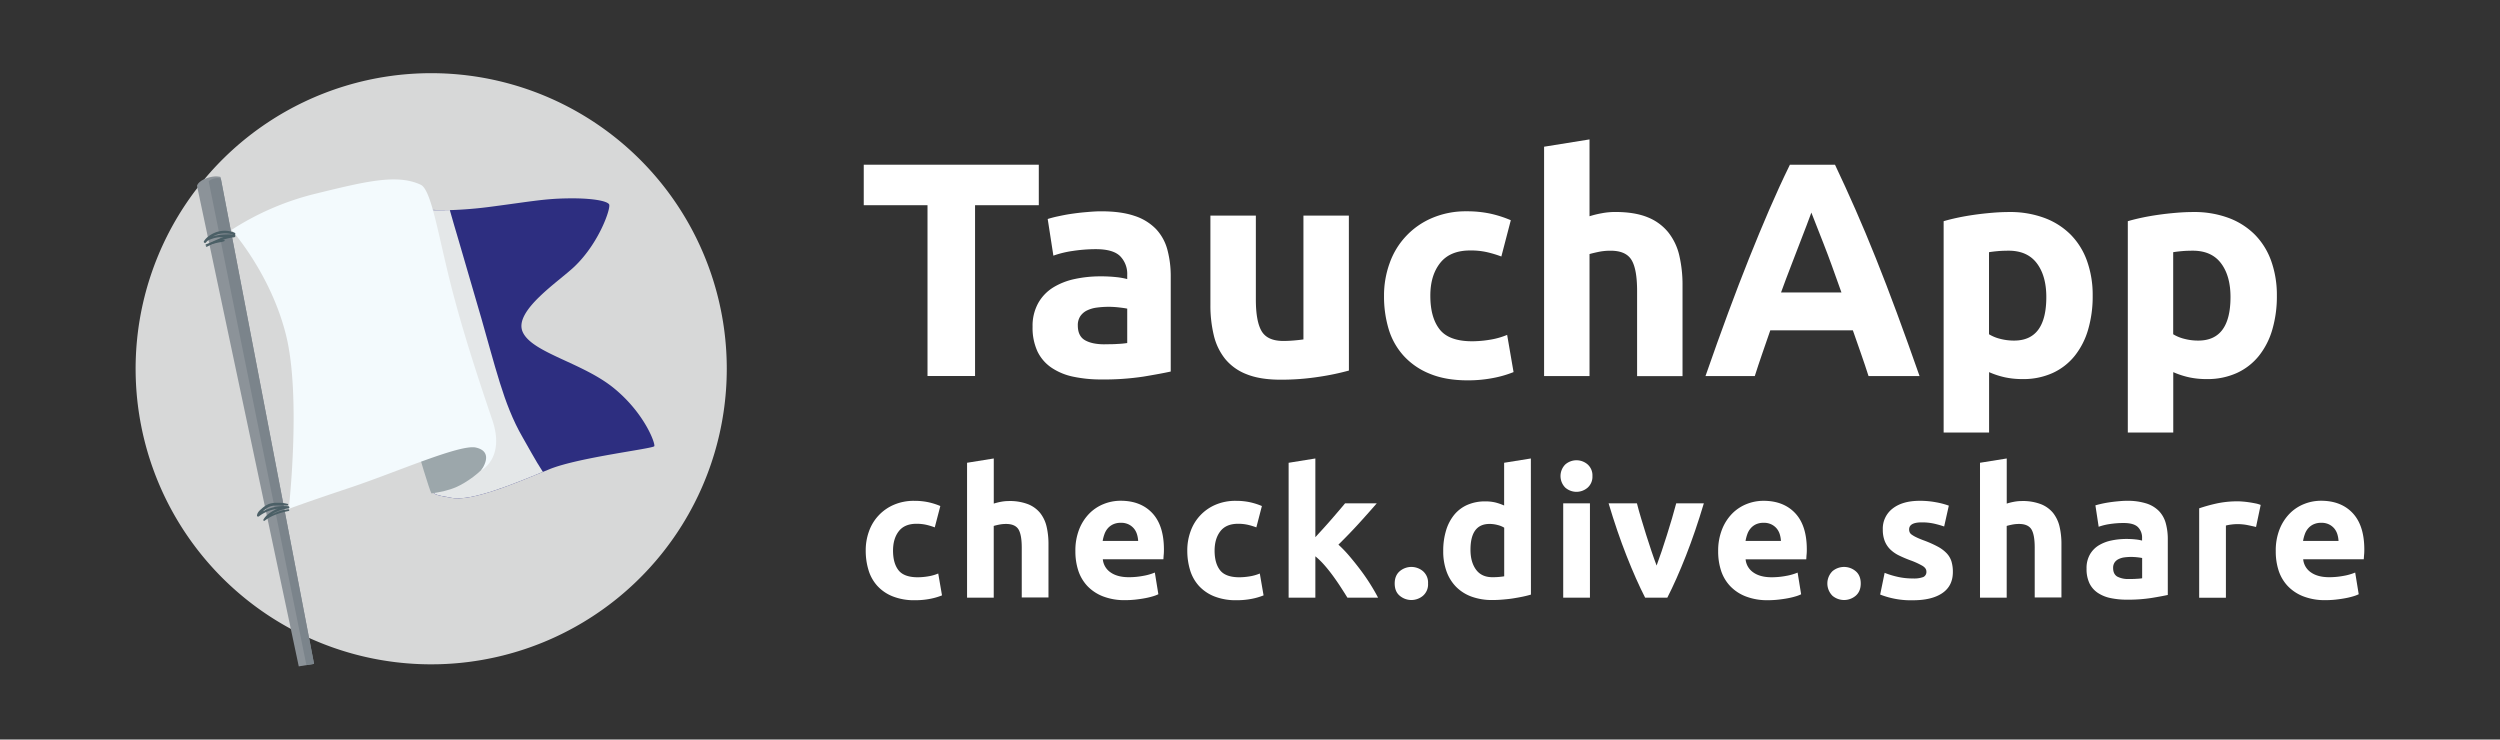
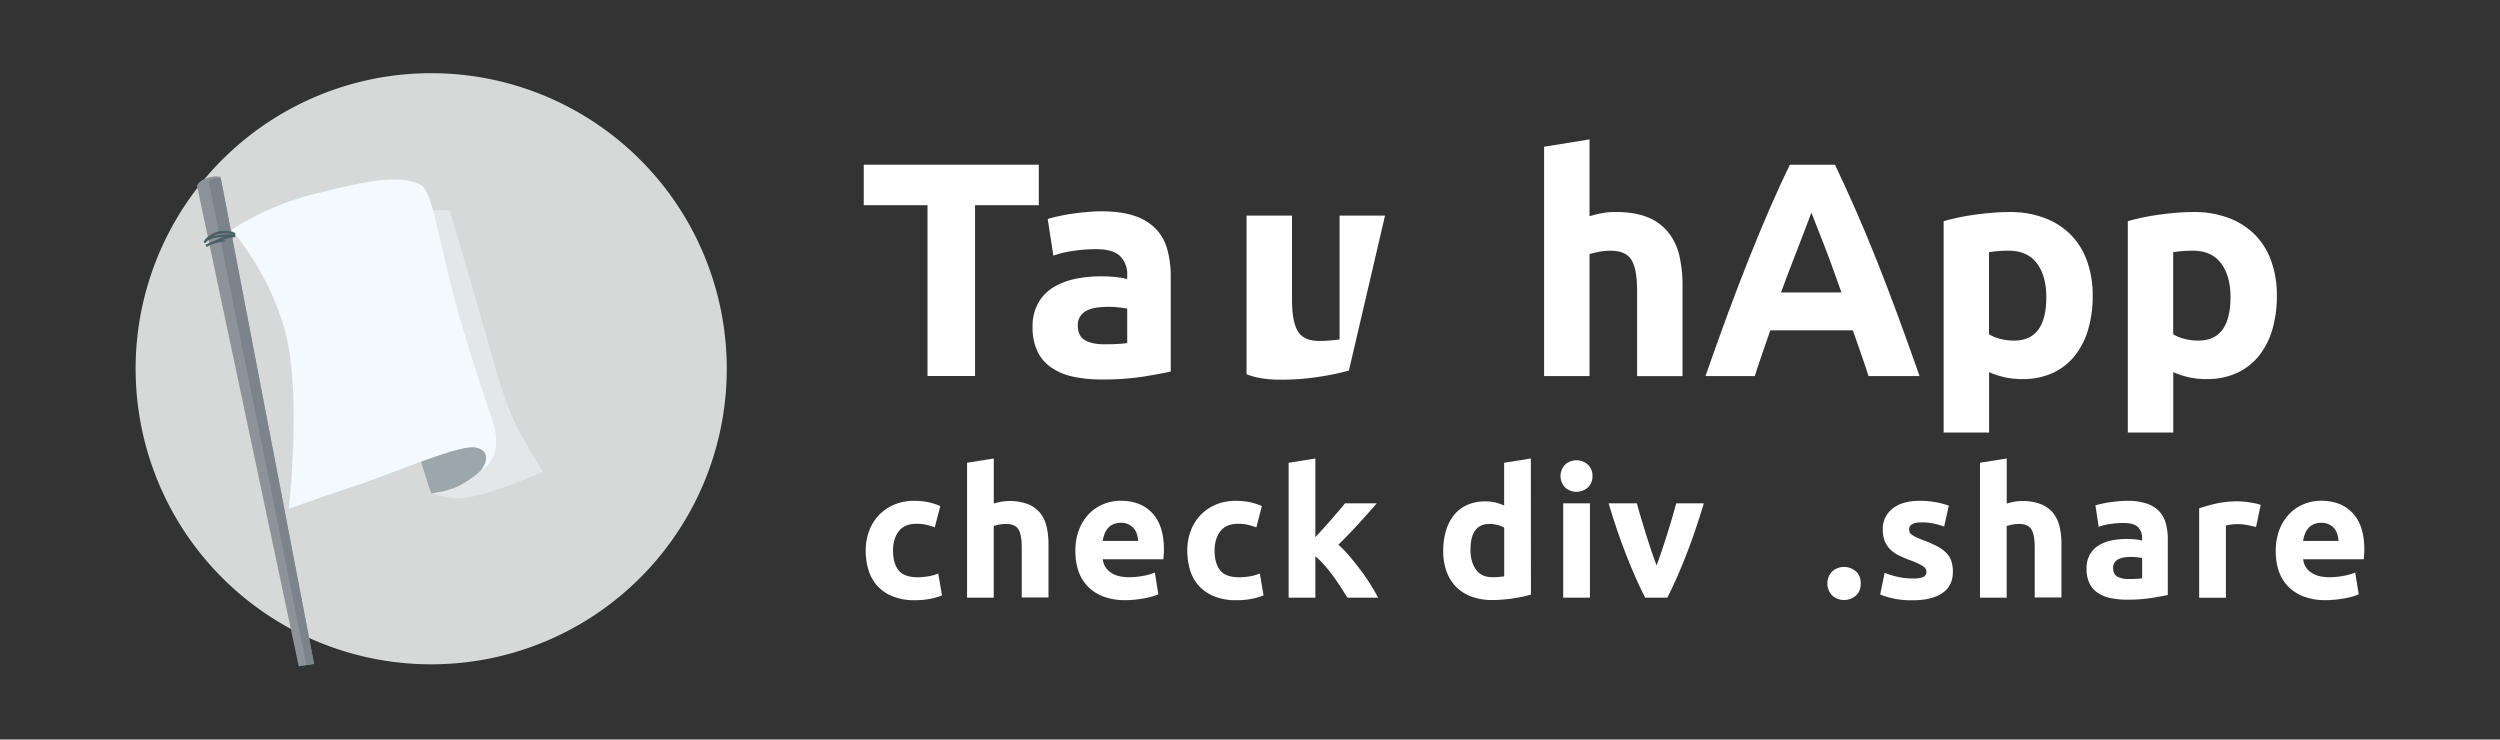
<svg xmlns="http://www.w3.org/2000/svg" viewBox="0 0 1419.77 420">
  <rect x="0" y="0" width="1419.77" height="420" fill="#333333" stroke="none" />
  <defs>
    <style>.cls-1{isolation:isolate;}.cls-2{fill:#fff;}.cls-3{fill:#d7d8d8;}.cls-4{fill:#2d2e80;}.cls-5{fill:#e4e7e8;mix-blend-mode:multiply;}.cls-6{fill:#9ca7ab;}.cls-7{fill:#f3fafd;}.cls-8{fill:#8c9399;}.cls-9{fill:#7b848b;}.cls-10{fill:#4b5f66;}</style>
  </defs>
  <g class="cls-1">
    <g id="Ebene_1" data-name="Ebene 1">
      <path class="cls-2" d="M589.94,93.54v23h-36.2v97h-27v-97H490.53v-23Z" />
      <path class="cls-2" d="M625.26,120q11.43,0,19,2.59a29.71,29.71,0,0,1,12.21,7.45,27.42,27.42,0,0,1,6.5,11.78,58.12,58.12,0,0,1,1.9,15.41V211q-5.53,1.22-15.41,2.86a149,149,0,0,1-23.9,1.64,75.69,75.69,0,0,1-16-1.56,34.7,34.7,0,0,1-12.38-5.11,23.38,23.38,0,0,1-8-9.26,32,32,0,0,1-2.77-14A26.56,26.56,0,0,1,589.68,172a24.6,24.6,0,0,1,8.57-8.83,38.75,38.75,0,0,1,12.29-4.76,69.1,69.1,0,0,1,14.38-1.47,81.35,81.35,0,0,1,8.92.43,40.16,40.16,0,0,1,6.32,1.12v-2.42a14.32,14.32,0,0,0-4-10.57q-4-4-13.86-4a88.88,88.88,0,0,0-13,1,56.41,56.41,0,0,0-11.08,2.69L595,124.37c1.5-.46,3.38-1,5.63-1.47s4.7-1,7.36-1.39,5.45-.75,8.39-1S622.26,120,625.26,120Zm2.08,75.5c2.54,0,5,0,7.28-.17a49.53,49.53,0,0,0,5.54-.52V175.28q-1.56-.34-4.68-.69a52.33,52.33,0,0,0-5.71-.35,50.74,50.74,0,0,0-6.84.44,17.79,17.79,0,0,0-5.63,1.64,9.66,9.66,0,0,0-3.81,3.29,9.14,9.14,0,0,0-1.39,5.2q0,6.06,4.07,8.4T627.34,195.54Z" />
-       <path class="cls-2" d="M766.06,210.44a144.89,144.89,0,0,1-17,3.55,139.11,139.11,0,0,1-21.82,1.64q-11.61,0-19.31-3.11a29.33,29.33,0,0,1-12.21-8.75,34,34,0,0,1-6.41-13.42,72.19,72.19,0,0,1-1.91-17.14V122.46h25.81v47.63q0,12.47,3.29,18t12.29,5.54q2.77,0,5.9-.26t5.54-.61V122.46h25.8Z" />
-       <path class="cls-2" d="M786,168a53.62,53.62,0,0,1,3.21-18.62,43.52,43.52,0,0,1,24-25.54A48.63,48.63,0,0,1,832.91,120a63.38,63.38,0,0,1,13.33,1.3A65,65,0,0,1,858,125.06l-5.37,20.61a65.34,65.34,0,0,0-8-2.43,41.75,41.75,0,0,0-9.7-1q-11.43,0-17.05,7.11T812.3,168q0,12.3,5.28,19.05T836,193.81a63,63,0,0,0,10.05-.86,42.79,42.79,0,0,0,9.87-2.77l3.64,21.13a61.33,61.33,0,0,1-11.26,3.29A74.53,74.53,0,0,1,833.43,216Q821,216,812,212.26a40.28,40.28,0,0,1-14.8-10.14A39.41,39.41,0,0,1,788.66,187,64.31,64.31,0,0,1,786,168Z" />
+       <path class="cls-2" d="M766.06,210.44a144.89,144.89,0,0,1-17,3.55,139.11,139.11,0,0,1-21.82,1.64q-11.61,0-19.31-3.11V122.46h25.81v47.63q0,12.47,3.29,18t12.29,5.54q2.77,0,5.9-.26t5.54-.61V122.46h25.8Z" />
      <path class="cls-2" d="M876.9,213.56V83.32l25.8-4.15v43.64a52.66,52.66,0,0,1,6.67-1.65,41.82,41.82,0,0,1,7.88-.78q11.09,0,18.44,3A28.72,28.72,0,0,1,947.47,132a33.12,33.12,0,0,1,6.23,13.16,73.34,73.34,0,0,1,1.82,17v51.44h-25.8V165.24q0-12.47-3.21-17.67t-11.86-5.19a33.3,33.3,0,0,0-6.49.6c-2,.41-3.84.84-5.46,1.3v69.28Z" />
      <path class="cls-2" d="M1061.15,213.56q-2-6.26-4.31-12.85t-4.59-13.13h-46.88q-2.26,6.57-4.55,13.16t-4.26,12.82h-28q6.76-19.4,12.85-35.85t11.9-31q5.82-14.55,11.46-27.63t11.73-25.54h25.61q5.91,12.46,11.66,25.54t11.57,27.63q5.82,14.53,11.91,31t12.88,35.85Zm-32.46-92.83c-.61,1.74-1.49,4.12-2.65,7.11s-2.48,6.47-4,10.4-3.15,8.27-5,13-3.69,9.69-5.58,14.87h34.32q-2.76-7.8-5.34-14.91c-1.72-4.75-3.36-9.08-4.9-13s-2.91-7.39-4.08-10.39S1029.41,122.43,1028.69,120.73Z" />
      <path class="cls-2" d="M1188.45,168a66.78,66.78,0,0,1-2.6,19.22,43.05,43.05,0,0,1-7.62,14.89,34.33,34.33,0,0,1-12.47,9.7,40.2,40.2,0,0,1-17.14,3.47,46.48,46.48,0,0,1-10-1,47.86,47.86,0,0,1-9-2.94v34.28h-25.81v-120c2.31-.69,5-1.36,8-2s6.15-1.18,9.44-1.65,6.63-.83,10-1.12,6.67-.44,9.79-.44a55.91,55.91,0,0,1,20.08,3.38,41.35,41.35,0,0,1,14.9,9.53,40.67,40.67,0,0,1,9.26,15A57.4,57.4,0,0,1,1188.45,168Zm-26.33.69q0-12-5.36-19.14t-15.94-7.18c-2.31,0-4.44.08-6.41.26s-3.58.38-4.84.6v46.59a22.2,22.2,0,0,0,6.32,2.6,30.56,30.56,0,0,0,7.88,1Q1162.12,193.47,1162.12,168.7Z" />
      <path class="cls-2" d="M1293.05,168a66.78,66.78,0,0,1-2.6,19.22,43.05,43.05,0,0,1-7.62,14.89,34.33,34.33,0,0,1-12.47,9.7,40.25,40.25,0,0,1-17.15,3.47,46.39,46.39,0,0,1-10-1,47.86,47.86,0,0,1-9-2.94v34.28h-25.81v-120c2.31-.69,5-1.36,8-2s6.14-1.18,9.44-1.65,6.63-.83,10-1.12,6.67-.44,9.78-.44a56,56,0,0,1,20.09,3.38,41.35,41.35,0,0,1,14.9,9.53,40.67,40.67,0,0,1,9.26,15A57.4,57.4,0,0,1,1293.05,168Zm-26.33.69q0-12-5.36-19.14t-15.94-7.18c-2.31,0-4.45.08-6.41.26s-3.58.38-4.84.6v46.59a22.2,22.2,0,0,0,6.32,2.6,30.51,30.51,0,0,0,7.88,1Q1266.71,193.47,1266.72,168.7Z" />
      <path class="cls-2" d="M491.65,312.62a31.5,31.5,0,0,1,1.88-10.95,25.63,25.63,0,0,1,14.11-15,28.49,28.49,0,0,1,11.61-2.24,37.44,37.44,0,0,1,7.84.76,38.22,38.22,0,0,1,6.93,2.19l-3.16,12.12a39.27,39.27,0,0,0-4.68-1.43,24.94,24.94,0,0,0-5.71-.61q-6.72,0-10,4.18t-3.31,11q0,7.23,3.11,11.2t10.84,4a37.08,37.08,0,0,0,5.91-.51,25,25,0,0,0,5.81-1.63l2.14,12.42a36.16,36.16,0,0,1-6.62,1.94,44,44,0,0,1-8.76.81,33,33,0,0,1-12.63-2.19,23.58,23.58,0,0,1-8.71-5.95,23.22,23.22,0,0,1-5-8.92A37.56,37.56,0,0,1,491.65,312.62Z" />
      <path class="cls-2" d="M549.2,339.41v-76.6l15.17-2.44V286a32.65,32.65,0,0,1,3.92-1,24.31,24.31,0,0,1,4.64-.46,28.86,28.86,0,0,1,10.85,1.78,16.89,16.89,0,0,1,6.92,5,19.55,19.55,0,0,1,3.67,7.75,43.2,43.2,0,0,1,1.07,10v30.25H580.26V311q0-7.33-1.88-10.39c-1.26-2-3.58-3.05-7-3.05a20.09,20.09,0,0,0-3.82.35c-1.19.24-2.26.49-3.21.77v40.74Z" />
      <path class="cls-2" d="M610.72,313a32.81,32.81,0,0,1,2.19-12.48,26.76,26.76,0,0,1,5.75-8.91,23.89,23.89,0,0,1,8.2-5.4,25.7,25.7,0,0,1,9.52-1.83q11.42,0,18,7T661,311.91c0,.88,0,1.85-.1,2.9s-.14,2-.2,2.8H626.3a10.11,10.11,0,0,0,4.38,7.44q3.87,2.74,10.39,2.75a43.9,43.9,0,0,0,8.2-.77,30.92,30.92,0,0,0,6.57-1.88l2,12.32a19.78,19.78,0,0,1-3.26,1.22,40.45,40.45,0,0,1-4.53,1.07c-1.66.31-3.45.56-5.34.77a54.75,54.75,0,0,1-5.71.3,33.71,33.71,0,0,1-12.58-2.14,24.41,24.41,0,0,1-8.86-5.85,23.46,23.46,0,0,1-5.2-8.81A35.21,35.21,0,0,1,610.72,313Zm35.65-5.81a15.54,15.54,0,0,0-.67-3.77,9.47,9.47,0,0,0-1.73-3.26,9.27,9.27,0,0,0-3-2.34,9.65,9.65,0,0,0-4.43-.92,10.12,10.12,0,0,0-4.38.87,9.08,9.08,0,0,0-3.06,2.29,10.37,10.37,0,0,0-1.88,3.31,20.78,20.78,0,0,0-1,3.82Z" />
      <path class="cls-2" d="M674.27,312.62a31.5,31.5,0,0,1,1.89-10.95,25.65,25.65,0,0,1,14.1-15,28.51,28.51,0,0,1,11.62-2.24,37.44,37.44,0,0,1,7.84.76,38.37,38.37,0,0,1,6.92,2.19l-3.15,12.12a39.45,39.45,0,0,0-4.69-1.43,24.91,24.91,0,0,0-5.7-.61q-6.72,0-10,4.18t-3.32,11q0,7.23,3.11,11.2t10.85,4a37.28,37.28,0,0,0,5.91-.51,24.93,24.93,0,0,0,5.8-1.63l2.14,12.42a35.92,35.92,0,0,1-6.62,1.94,44,44,0,0,1-8.76.81,33,33,0,0,1-12.63-2.19,23.74,23.74,0,0,1-8.71-5.95,23.35,23.35,0,0,1-5-8.92A37.89,37.89,0,0,1,674.27,312.62Z" />
      <path class="cls-2" d="M747,305.07l4.63-5.06c1.59-1.76,3.13-3.49,4.63-5.22s2.9-3.36,4.22-4.91,2.46-2.9,3.41-4.05h18q-5.4,6.21-10.54,11.84t-11.25,11.64a70.86,70.86,0,0,1,6.31,6.58q3.25,3.83,6.32,7.91t5.6,8.16c1.7,2.72,3.12,5.2,4.28,7.45H765.2q-1.63-2.66-3.72-5.87c-1.38-2.15-2.86-4.29-4.42-6.43s-3.2-4.21-4.93-6.18a42.69,42.69,0,0,0-5.13-5v23.49H731.82v-76.6L747,260.37Z" />
-       <path class="cls-2" d="M811,331.36a8.54,8.54,0,0,1-2.9,7,10.23,10.23,0,0,1-13.14,0c-1.94-1.6-2.9-3.92-2.9-7s1-5.38,2.9-7a10.23,10.23,0,0,1,13.14,0A8.56,8.56,0,0,1,811,331.36Z" />
      <path class="cls-2" d="M869.43,337.68c-1.36.4-2.92.8-4.69,1.17s-3.62.69-5.55,1-3.91.49-5.91.66-3.92.25-5.75.25a33.72,33.72,0,0,1-11.82-1.93,23.79,23.79,0,0,1-8.76-5.55,24.17,24.17,0,0,1-5.45-8.76,33.37,33.37,0,0,1-1.88-11.56,39.49,39.49,0,0,1,1.63-11.77,25.62,25.62,0,0,1,4.68-8.91,20.06,20.06,0,0,1,7.49-5.6,25.07,25.07,0,0,1,10.13-1.94,24.3,24.3,0,0,1,5.66.61,31.68,31.68,0,0,1,5,1.73V262.81l15.18-2.44ZM835.1,312.21q0,7,3.16,11.31t9.37,4.28c1.36,0,2.61-.05,3.77-.16s2.1-.22,2.85-.35V299.68a13,13,0,0,0-3.72-1.52,17.79,17.79,0,0,0-4.63-.61Q835.1,297.55,835.1,312.21Z" />
      <path class="cls-2" d="M904.36,270.35a8.33,8.33,0,0,1-2.7,6.57,9.67,9.67,0,0,1-12.73,0,9.34,9.34,0,0,1,0-13.14,9.67,9.67,0,0,1,12.73,0A8.34,8.34,0,0,1,904.36,270.35Zm-1.42,69.06H887.76V285.83h15.18Z" />
      <path class="cls-2" d="M934.28,339.41q-5.21-10.19-10.58-23.84t-10.17-29.74h16.09q1,4,2.4,8.61t2.87,9.37q1.49,4.74,3,9.22c1,3,2,5.7,2.91,8.15.89-2.45,1.84-5.16,2.87-8.15s2-6.06,3-9.22,1.94-6.28,2.86-9.37,1.72-6,2.41-8.61h15.69q-4.8,16.1-10.16,29.74t-10.58,23.84Z" />
-       <path class="cls-2" d="M975.76,313A32.81,32.81,0,0,1,978,300.55a26.92,26.92,0,0,1,5.75-8.91,23.89,23.89,0,0,1,8.2-5.4,25.75,25.75,0,0,1,9.53-1.83q11.4,0,18,7t6.62,20.53c0,.88,0,1.85-.11,2.9s-.13,2-.2,2.8H991.34a10.11,10.11,0,0,0,4.38,7.44q3.87,2.74,10.39,2.75a43.74,43.74,0,0,0,8.2-.77,30.92,30.92,0,0,0,6.57-1.88l2,12.32a20.13,20.13,0,0,1-3.26,1.22,41,41,0,0,1-4.53,1.07c-1.67.31-3.45.56-5.35.77a54.41,54.41,0,0,1-5.7.3,33.64,33.64,0,0,1-12.58-2.14,24.32,24.32,0,0,1-8.86-5.85,23.21,23.21,0,0,1-5.2-8.81A34.92,34.92,0,0,1,975.76,313Zm35.65-5.81a16,16,0,0,0-.66-3.77,9.66,9.66,0,0,0-1.74-3.26,9.16,9.16,0,0,0-3-2.34,9.63,9.63,0,0,0-4.43-.92,10.12,10.12,0,0,0-4.38.87,9,9,0,0,0-3,2.29,10.2,10.2,0,0,0-1.89,3.31,22.52,22.52,0,0,0-1,3.82Z" />
      <path class="cls-2" d="M1056.73,331.36c0,3.06-1,5.38-2.9,7a10.23,10.23,0,0,1-13.14,0,9.85,9.85,0,0,1,0-14,10.23,10.23,0,0,1,13.14,0C1055.77,326,1056.73,328.31,1056.73,331.36Z" />
      <path class="cls-2" d="M1086.37,328.51a15,15,0,0,0,5.91-.82,3.13,3.13,0,0,0,1.73-3.15c0-1.22-.74-2.29-2.24-3.21a42.74,42.74,0,0,0-6.82-3.11,69.58,69.58,0,0,1-6.47-2.75,19,19,0,0,1-4.94-3.41,13.83,13.83,0,0,1-3.16-4.74,17.46,17.46,0,0,1-1.12-6.62,14.32,14.32,0,0,1,5.6-11.91q5.61-4.38,15.39-4.38a49.18,49.18,0,0,1,9.37.86,44.07,44.07,0,0,1,7.13,1.89L1104.1,299a57.75,57.75,0,0,0-5.76-1.63,31.62,31.62,0,0,0-7-.71q-7.12,0-7.13,4a4.16,4.16,0,0,0,.31,1.63,3.34,3.34,0,0,0,1.22,1.37,15.92,15.92,0,0,0,2.5,1.44c1,.51,2.39,1.08,4,1.69a62.27,62.27,0,0,1,8.25,3.65,19.62,19.62,0,0,1,5.14,3.88,11.84,11.84,0,0,1,2.65,4.62,20.49,20.49,0,0,1,.77,5.9q0,7.92-6,12t-16.86,4.06a47.77,47.77,0,0,1-18.43-3.25l2.54-12.33a48.83,48.83,0,0,0,7.95,2.39A38.41,38.41,0,0,0,1086.37,328.51Z" />
      <path class="cls-2" d="M1124.46,339.41v-76.6l15.18-2.44V286a32.65,32.65,0,0,1,3.92-1,24.31,24.31,0,0,1,4.64-.46,28.77,28.77,0,0,1,10.84,1.78,16.86,16.86,0,0,1,6.93,5,19.68,19.68,0,0,1,3.67,7.75,43.2,43.2,0,0,1,1.07,10v30.25h-15.18V311q0-7.33-1.88-10.39c-1.26-2-3.59-3.05-7-3.05a20.09,20.09,0,0,0-3.82.35c-1.19.24-2.26.49-3.21.77v40.74Z" />
      <path class="cls-2" d="M1207.78,284.41a35.36,35.36,0,0,1,11.2,1.52,17.45,17.45,0,0,1,7.19,4.38,16.09,16.09,0,0,1,3.81,6.93,34,34,0,0,1,1.13,9.06v31.58q-3.27.72-9.07,1.68a86.57,86.57,0,0,1-14.06,1,44.65,44.65,0,0,1-9.42-.92,20.45,20.45,0,0,1-7.28-3,13.76,13.76,0,0,1-4.69-5.45,18.9,18.9,0,0,1-1.62-8.25,15.62,15.62,0,0,1,1.88-8,14.5,14.5,0,0,1,5-5.19,22.62,22.62,0,0,1,7.23-2.8,40.46,40.46,0,0,1,8.46-.87,47.74,47.74,0,0,1,5.24.26,23.57,23.57,0,0,1,3.72.66v-1.43a8.39,8.39,0,0,0-2.34-6.21c-1.57-1.56-4.28-2.34-8.15-2.34a51,51,0,0,0-7.64.56,32.46,32.46,0,0,0-6.52,1.58L1190,287c.88-.27,2-.56,3.31-.86s2.76-.58,4.32-.82,3.21-.44,5-.61S1206,284.41,1207.78,284.41Zm1.22,44.41c1.5,0,2.92,0,4.28-.11a29.55,29.55,0,0,0,3.26-.3V316.9c-.61-.14-1.53-.27-2.75-.41a32,32,0,0,0-3.36-.2,29.91,29.91,0,0,0-4,.25,10.54,10.54,0,0,0-3.31,1,5.7,5.7,0,0,0-2.25,1.94,5.39,5.39,0,0,0-.81,3.05c0,2.38.8,4,2.39,4.94A13.21,13.21,0,0,0,1209,328.82Z" />
      <path class="cls-2" d="M1281.22,299.28c-1.36-.34-3-.7-4.79-1.07a29.8,29.8,0,0,0-5.91-.56,27.31,27.31,0,0,0-3.41.25,20.39,20.39,0,0,0-3,.56v41h-15.18V288.68a92,92,0,0,1,9.62-2.69,55.47,55.47,0,0,1,12.38-1.28c.82,0,1.8.05,3,.15s2.31.24,3.47.41,2.31.38,3.46.61a16.74,16.74,0,0,1,3,.87Z" />
      <path class="cls-2" d="M1292.42,313a32.81,32.81,0,0,1,2.19-12.48,26.78,26.78,0,0,1,5.76-8.91,23.8,23.8,0,0,1,8.2-5.4,25.7,25.7,0,0,1,9.52-1.83q11.42,0,18,7t6.62,20.53c0,.88,0,1.85-.1,2.9s-.14,2-.21,2.8H1308a10.11,10.11,0,0,0,4.38,7.44q3.87,2.74,10.38,2.75a43.74,43.74,0,0,0,8.2-.77,30.57,30.57,0,0,0,6.57-1.88l2,12.32a19.78,19.78,0,0,1-3.26,1.22,41,41,0,0,1-4.53,1.07c-1.67.31-3.45.56-5.35.77a54.41,54.41,0,0,1-5.7.3,33.67,33.67,0,0,1-12.58-2.14,24.32,24.32,0,0,1-8.86-5.85,23.33,23.33,0,0,1-5.2-8.81A34.92,34.92,0,0,1,1292.42,313Zm35.65-5.81a16,16,0,0,0-.66-3.77,9.64,9.64,0,0,0-1.73-3.26,9.2,9.2,0,0,0-3-2.34,9.63,9.63,0,0,0-4.43-.92,10.19,10.19,0,0,0-4.38.87,9,9,0,0,0-3.05,2.29,10.39,10.39,0,0,0-1.89,3.31,21.58,21.58,0,0,0-1,3.82Z" />
      <g id="Bildmake">
        <path class="cls-3" d="M244.88,41.56A167.86,167.86,0,1,0,412.74,209.41,167.85,167.85,0,0,0,244.88,41.56Z" />
-         <path class="cls-4" d="M371.58,253.39c-.72,1.44-43.07,6.39-59.49,13.06L308.31,268c-16.51,6.79-40.4,16.75-51.65,14.77-9.88-1.74-11.19-2-11.19-5.41s16.84-49.05,16.12-49.05-15.2-82.69-19-104.14c-.56-3.19-.88-5-.88-5s13.37.19,13.71.17a234.48,234.48,0,0,0,23.82-2c23.28-3.07,30.24-4.51,43.59-4.69s22,1.44,23.1,3.43-5.57,21.83-19.66,35.27c-9,8.59-34.68,25.22-29.45,37.13s34,17.4,51.86,32C366.13,234.74,372.3,252,371.58,253.39Z" />
        <path class="cls-5" d="M308.31,268c-16.51,6.79-40.4,16.75-51.65,14.77-9.88-1.74-11.19-2-11.19-5.41s16.84-49.05,16.12-49.05-19.78-109-19.78-109,10,.15,13.64,0c1.54,5.67,3.31,11.3,4.93,16.94,4.3,14.94,8.74,29.85,13.06,44.79,3.51,12.15,6.71,24.4,10.48,36.47,3.33,10.65,7.26,21.18,12.88,30.84C299.27,252.58,304.09,261.56,308.31,268Z" />
        <path class="cls-6" d="M237.59,256.78c0,.36,6.11,21.05,7.43,23.45,5.11-.81,9.57-1.62,14.35-3.73,5.27-2.32,14.07-8.42,16.84-13.11s5.17-12.87-3.49-14.91S237.59,256.78,237.59,256.78Z" />
        <path class="cls-7" d="M131.48,130.57s22.37,24.9,31,59.91S164,289,164,289s8.68-3.35,34.66-12,62.61-24.9,71.63-22.83c11,2.53,2.89,13,2.89,13s13.83-6.85,6.41-28.66c-9.31-27.33-17.52-53.05-23.43-76.35-7.5-29.58-11.21-54.44-17.26-57.26-13.46-6.28-31.34-1.81-59.49,5.05A156.51,156.51,0,0,0,131.48,130.57Z" />
        <path class="cls-8" d="M178.33,377,125.24,100.49s-2.88-1.08-7.94.73-5.41,4.33-5.41,4.33l57.78,272.89Z" />
        <path class="cls-9" d="M125.44,101.48a4,4,0,0,0-.85-.27,6.43,6.43,0,0,0-2.1,0,8.65,8.65,0,0,0-3.72,1.49l-.26.22L174,377.73l4.36-.73Z" />
        <path class="cls-10" d="M133.27,132.18a14.59,14.59,0,0,0-10-.48c-2.77.88-5.89,2.73-7.44,5.27-.46.74.7,1.42,1.16.68.68-1.09,2.51-1.73,3.68-2.12a18.48,18.48,0,0,1,3.67-.79,48.06,48.06,0,0,1,8.65,0v-1.51a26.4,26.4,0,0,0-8.25,2.24c-2.61,1.11-5.46,2.22-7.68,4-.37.3.1.85.49.64a64.92,64.92,0,0,1,7.58-3.36,30.11,30.11,0,0,1,7.86-2,.76.76,0,0,0,0-1.51,43.18,43.18,0,0,0-9.23.32,19,19,0,0,0-3.9,1.14c-.55.24-1.1.49-1.63.78a14.91,14.91,0,0,1-2,1.17l.65,1.13a21.84,21.84,0,0,1,3.15-2.93,13.83,13.83,0,0,1,3.76-1.79,14.39,14.39,0,0,1,9.1.36c.79.3,1.09-.94.34-1.25Z" />
        <path class="cls-10" d="M117.13,139.45c1.7-.52,3.41-.92,5.14-1.32.85-.2,1.7-.37,2.55-.53a11.45,11.45,0,0,0,2.55-.62c.45-.21.16-.8-.23-.84a8.75,8.75,0,0,0-2.63.33c-.85.18-1.69.39-2.53.61a49.62,49.62,0,0,0-5,1.68c-.43.16-.26.83.19.69Z" />
-         <path class="cls-10" d="M163.2,286.15a18,18,0,0,0-5.53-.6,13.9,13.9,0,0,0-5.21.75,14.85,14.85,0,0,0-4,2.72c-1.19,1-2.31,2.07-2.52,3.71-.09.66.77.8,1.16.48,4.58-3.62,10.95-5,16.67-4.44v-1.25a23.78,23.78,0,0,0-8,2.25c-2.32,1.16-4.93,3-6.18,5.33a.48.48,0,0,0,.75.58c3.91-3,8.8-4.54,13.59-5.48.55-.11.43-1-.13-1-5.18.53-9.77,2.84-14,5.71l.58.75c.91-.84,1.71-1.78,2.67-2.56a19.32,19.32,0,0,1,3.32-2.13,20.92,20.92,0,0,1,7.45-2.22.63.63,0,0,0,0-1.25,26,26,0,0,0-9.16.76,29.71,29.71,0,0,0-8.34,3.86l1,.77a8.33,8.33,0,0,1,2.73-3.14,10,10,0,0,1,3.66-2.21c3.06-.9,6.28-.2,9.39-.43a.5.5,0,0,0,.13-1Z" />
      </g>
    </g>
  </g>
</svg>